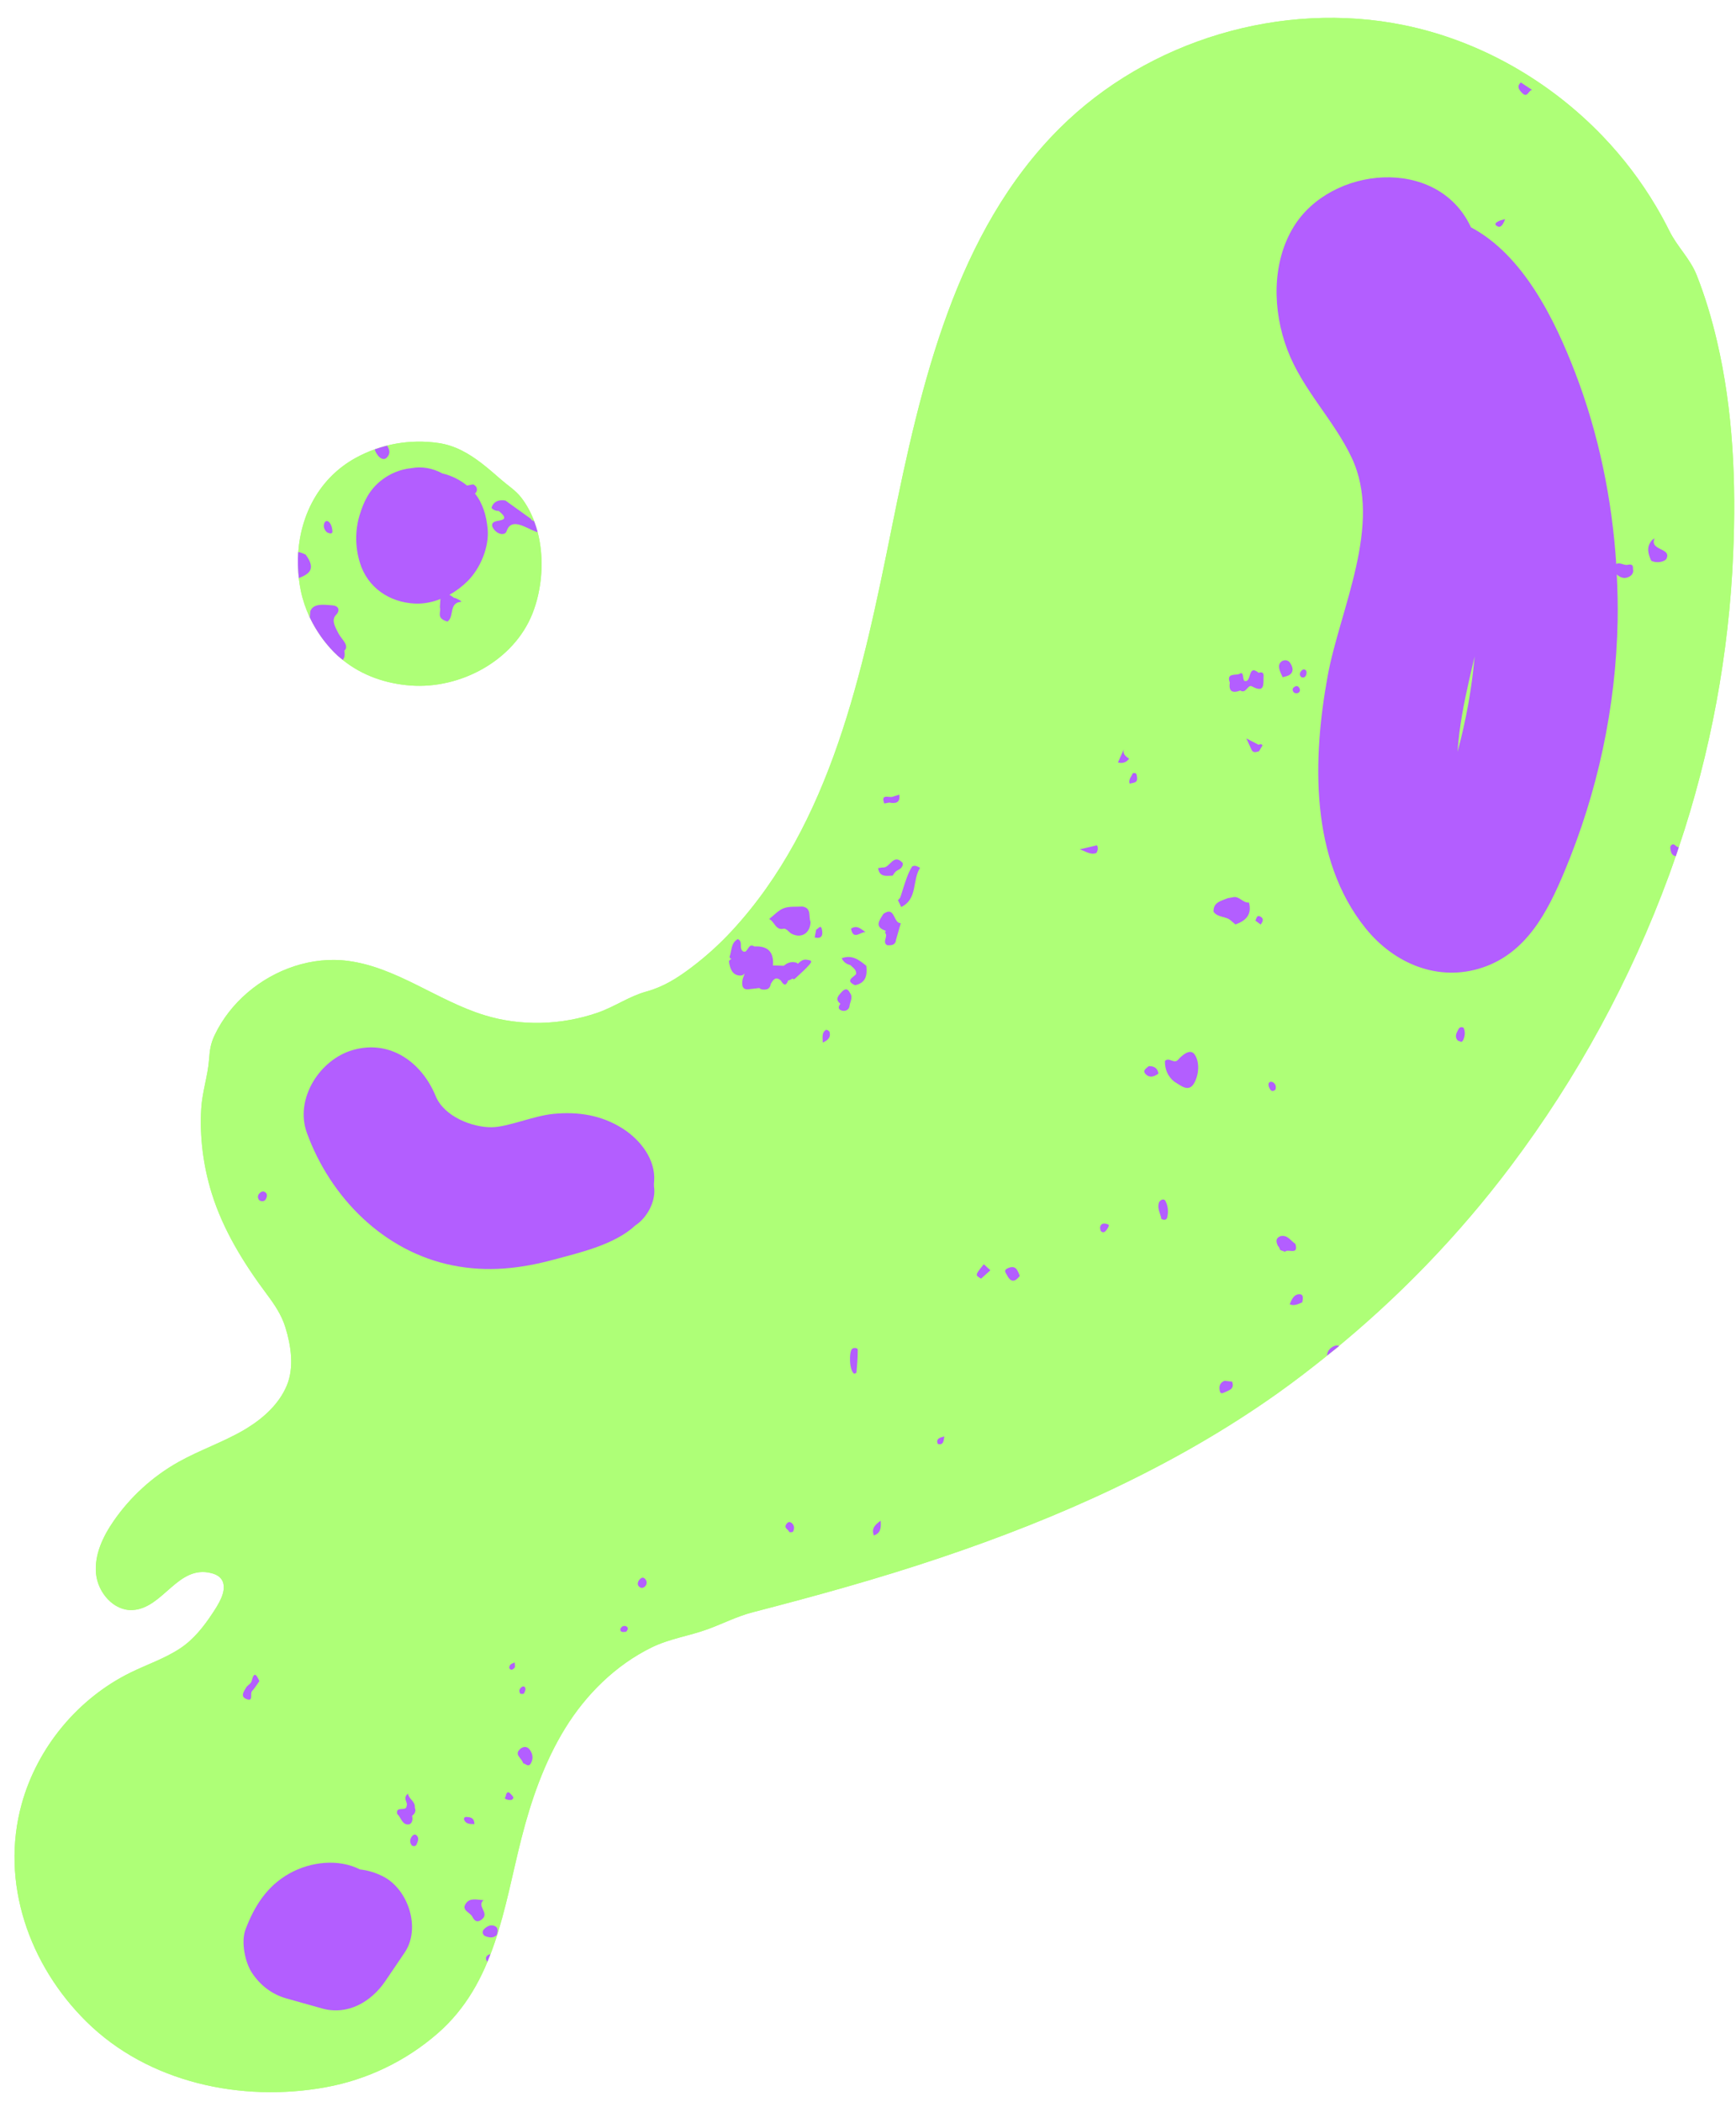
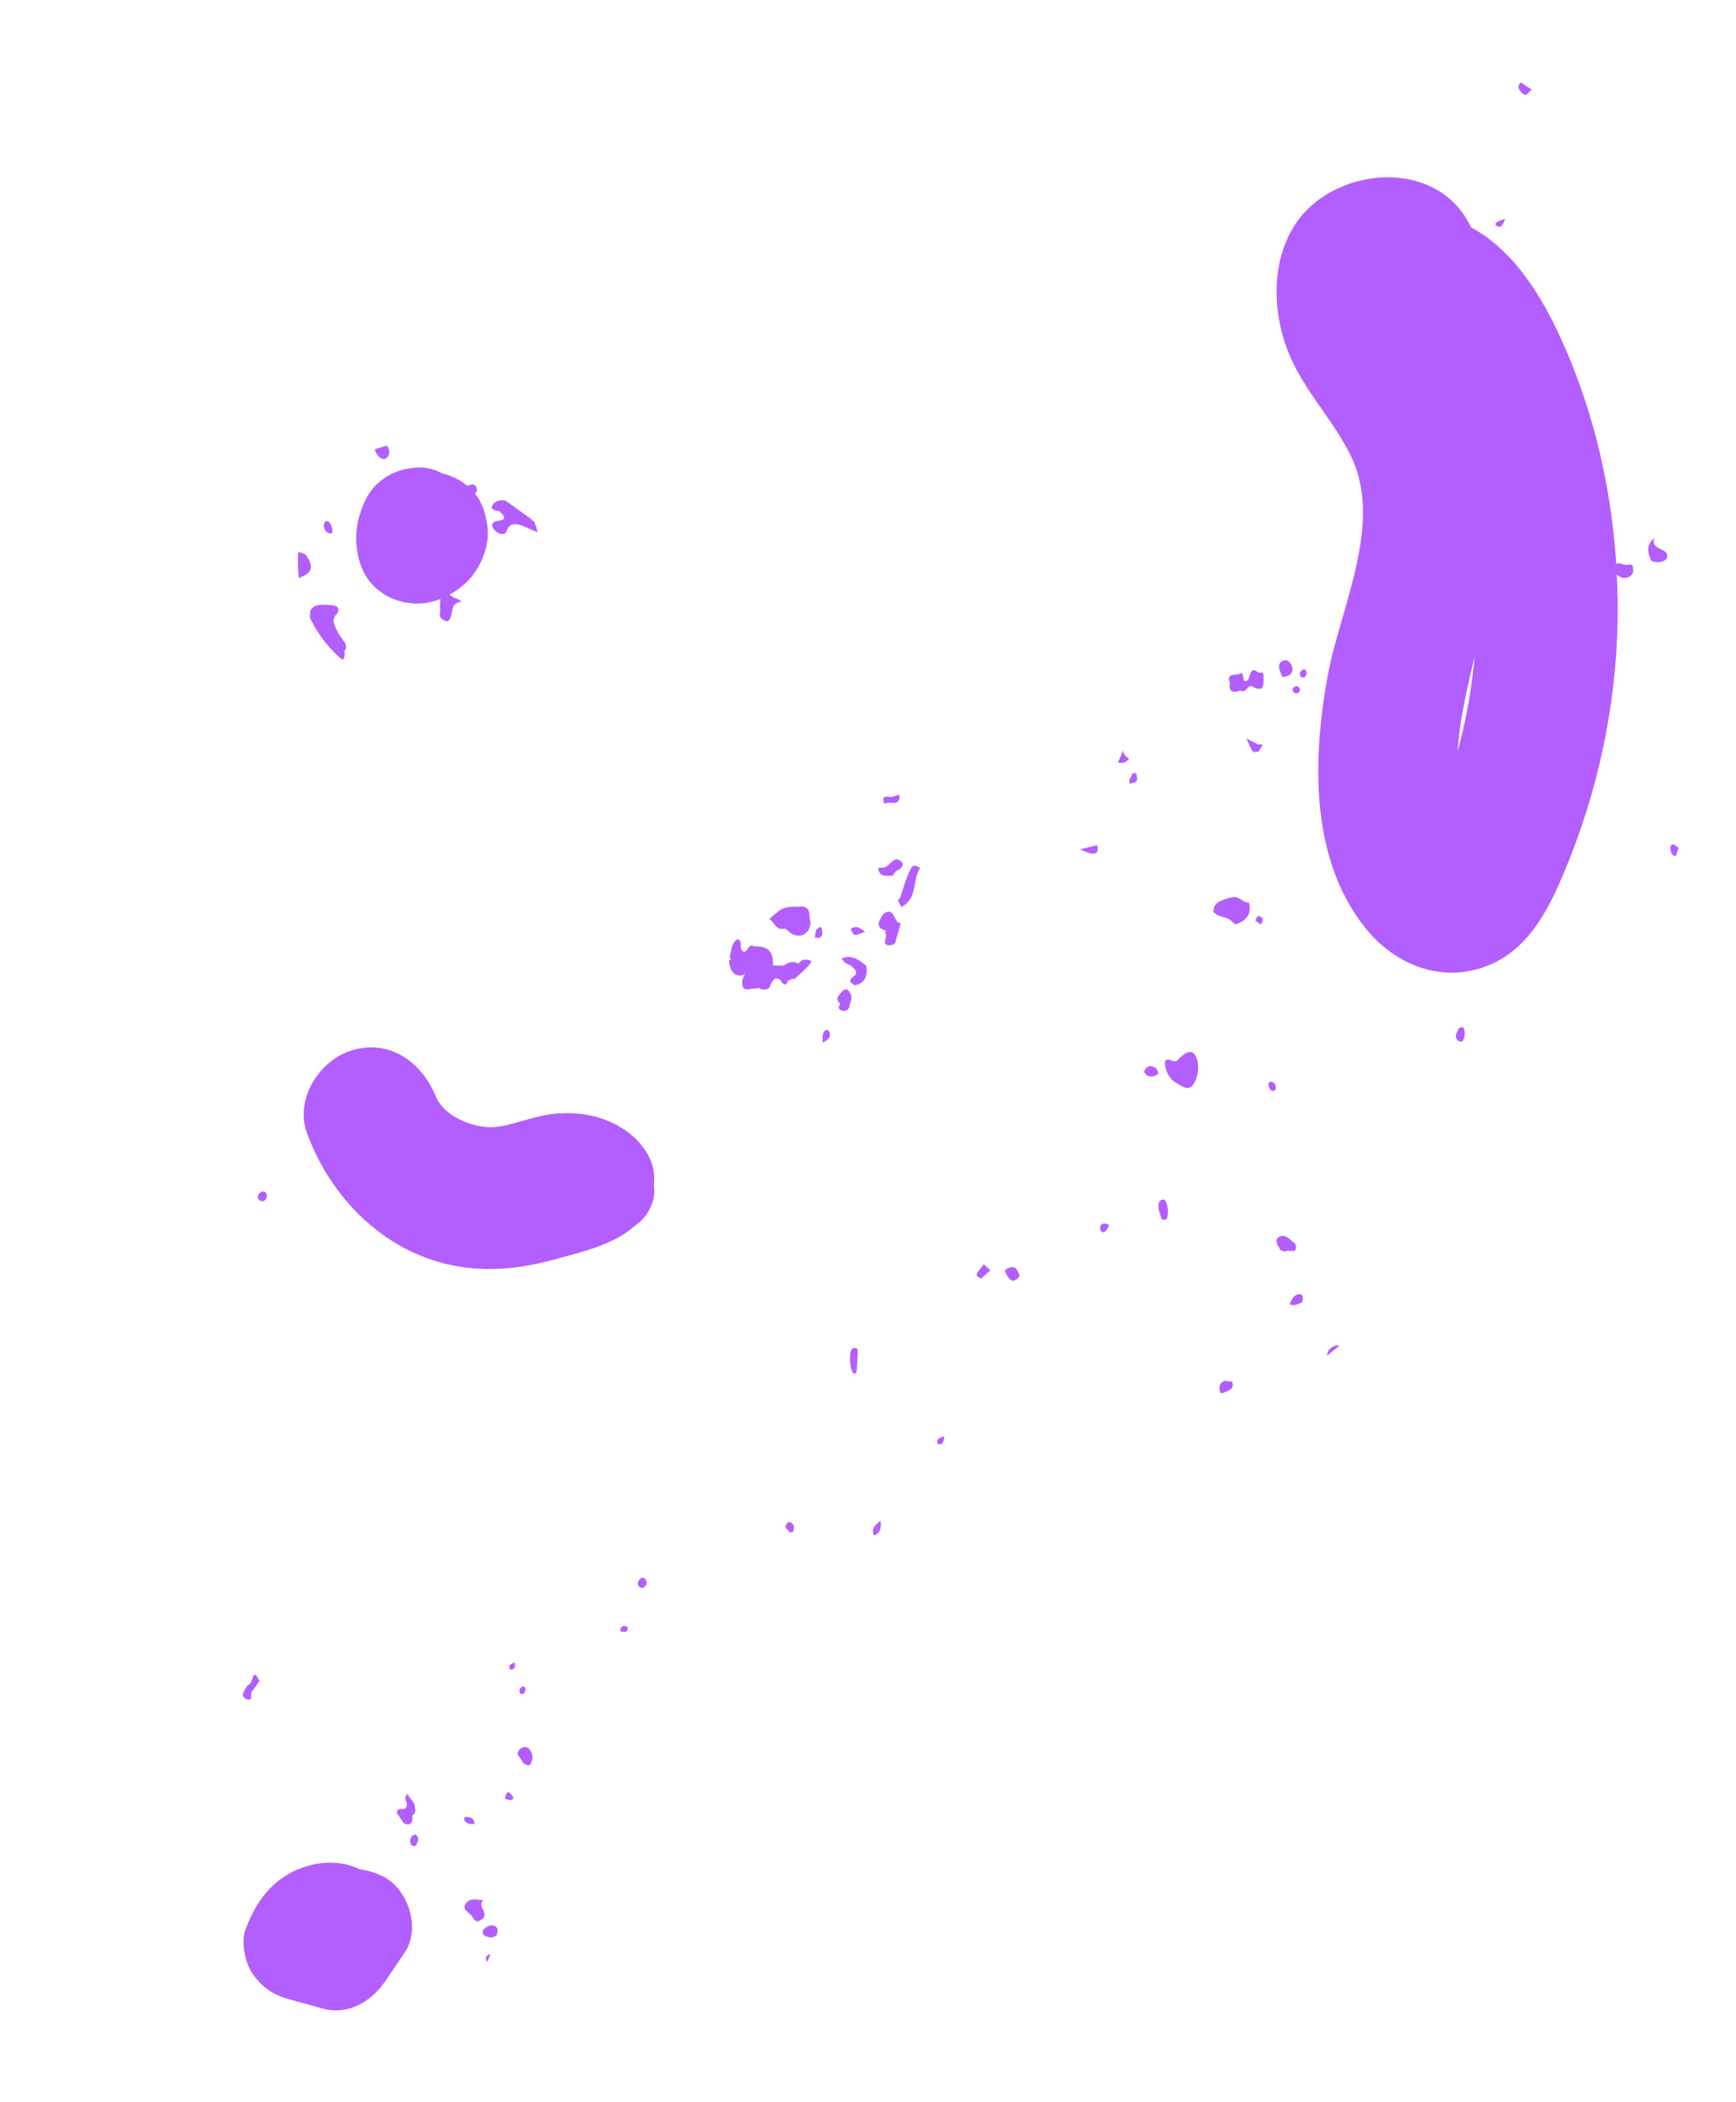
<svg xmlns="http://www.w3.org/2000/svg" fill="#000000" height="318.6" preserveAspectRatio="xMidYMid meet" version="1" viewBox="-2.2 -2.7 263.2 318.6" width="263.2" zoomAndPan="magnify">
  <g id="change1_1">
-     <path d="M260.572,81.229c-0.628,15.129-3.421,30.131-8.242,44.474c-0.003,0.01-0.007,0.021-0.01,0.031 c-0.15,0.447-0.296,0.895-0.451,1.34c-0.006-0.001-0.011-0.004-0.016-0.005c-0.325,0.945-0.646,1.892-0.99,2.83 c-5.83,15.85-13.87,30.67-24.03,44.16c-7.566,10.055-16.348,19.202-26.049,27.228c0.014,0.006,0.031,0.002,0.045,0.01 c-0.469,0.388-0.948,0.763-1.425,1.141c-0.134,0.106-0.267,0.214-0.4,0.321c-2.479,1.992-4.998,3.932-7.592,5.771 c-15.49,10.98-33.06,18.82-51,24.85c-9.365,3.159-18.885,5.791-28.451,8.262c-2.423,0.626-4.525,1.725-6.85,2.575 c-2.841,1.039-5.777,1.423-8.527,2.772c-5.441,2.668-9.956,7.135-13.113,12.27c-3.163,5.145-5.153,10.904-6.634,16.731 c-2.665,10.487-3.961,21.883-12.675,29.479c-4.83,4.21-10.71,7.04-17.03,8.18c-12.69,2.3-26.85-0.68-36.24-9.96 c-8.647-8.545-13.111-21.058-9.794-33.015c2.373-8.557,8.541-15.986,16.515-19.892c2.49-1.22,5.159-2.11,7.486-3.644 c2.053-1.353,3.613-3.334,4.95-5.373c0.795-1.212,2.147-3.226,1.52-4.764c-0.297-0.73-0.978-1.082-1.708-1.272 c-5.128-1.331-7.3,5.343-11.96,5.587c-2.868,0.15-5.258-2.636-5.54-5.494s1.038-5.639,2.671-8.002 c2.541-3.675,5.93-6.76,9.827-8.943c3.203-1.795,6.722-2.98,9.895-4.828c0.156-0.091,0.312-0.184,0.466-0.279 c2.533-1.559,4.907-3.696,6.069-6.493c1.136-2.736,0.637-6.033-0.218-8.801c-0.579-1.875-1.629-3.431-2.792-4.987 c-3.496-4.676-6.654-9.76-8.388-15.369c-1.277-4.13-1.834-8.493-1.58-12.81c0.149-2.537,1-4.95,1.186-7.45 c0.102-1.359,0.226-2.362,0.828-3.636c1.173-2.484,2.909-4.687,4.991-6.474c4.162-3.572,9.795-5.544,15.282-4.813 c7.36,0.981,13.52,6.022,20.615,8.214c5.583,1.725,11.703,1.531,17.213-0.374c2.536-0.877,4.771-2.483,7.35-3.192 c2.618-0.72,4.684-2.024,6.855-3.663c2.181-1.646,4.219-3.483,6.077-5.487c15.12-16.3,19.901-39.362,24.298-61.156 c4.396-21.794,9.701-44.862,25.458-60.547c13.413-13.351,33.682-19.411,52.222-15.614c11.466,2.349,22.057,8.428,30.136,16.86 c3.074,3.208,5.772,6.756,8.036,10.57c0.731,1.232,1.417,2.491,2.056,3.776c1.191,2.396,3.131,4.172,4.122,6.667 c1.289,3.249,2.287,6.62,3.083,10.021C260.584,59.538,261.029,70.46,260.572,81.229z M43.406,86.826 c0.289,1.386,0.752,2.755,1.364,4.061l0,0c0.239,0.509,0.505,1.005,0.788,1.491c0.078,0.134,0.163,0.263,0.245,0.396 c0.212,0.345,0.434,0.685,0.667,1.015c0.107,0.151,0.216,0.3,0.327,0.448c0.237,0.315,0.485,0.619,0.74,0.917 c0.109,0.128,0.215,0.258,0.328,0.382c0.371,0.408,0.754,0.802,1.158,1.169c0.093,0.085,0.192,0.159,0.289,0.239 c0.15,0.124,0.299,0.25,0.45,0.371c2.941,2.37,6.527,3.604,10.294,3.882c7.52,0.556,15.623-3.741,18.465-10.894 c1.457-3.666,1.85-8.296,0.783-12.383c0,0,0,0,0,0l0-0.001c-0.143-0.547-0.318-1.082-0.515-1.606l0-0.002 c-0.489-1.304-1.137-2.529-1.978-3.612c-0.846-1.09-2.027-1.822-3.055-2.721c-0.952-0.832-1.915-1.677-2.922-2.451 c-1.938-1.49-4.039-2.717-6.536-3.08c-4.335-0.631-8.73,0.139-12.576,2.254c-5.417,2.978-8.278,8.45-8.694,14.274 c-0.005-0.001-0.013-0.004-0.018-0.004c-0.009,0.127-0.002,0.255-0.008,0.383c-0.026,0.488-0.041,0.977-0.032,1.468 c0.002,0.086,0.006,0.172,0.008,0.258C43.013,84.332,43.148,85.587,43.406,86.826z" fill="#aeff77" />
-   </g>
+     </g>
  <g id="change1_2">
-     <path d="M45.558,92.379c-0.283-0.486-0.549-0.983-0.788-1.491C45.009,91.397,45.275,91.893,45.558,92.379z M260.572,81.229c-0.628,15.129-3.421,30.131-8.242,44.474c-0.006,0-0.011,0.004-0.017,0.004c-0.415,0.034-0.723-0.843-1.2-0.212 c-0.142,0.188-0.044,0.612,0.035,0.903c0.117,0.431,0.394,0.605,0.721,0.676c0.154-0.445,0.301-0.893,0.451-1.34 c-0.469,1.394-0.95,2.784-1.457,4.165c-5.83,15.85-13.87,30.67-24.03,44.16c-7.926,10.534-17.174,20.085-27.428,28.379 c0.477-0.378,0.956-0.753,1.425-1.141c-0.461-0.232-1.066,0.105-1.434,0.479c-0.273,0.278-0.39,0.624-0.391,0.983 c-2.479,1.992-4.998,3.932-7.592,5.771c-15.49,10.98-33.06,18.82-51,24.85c-9.365,3.159-18.885,5.791-28.451,8.262 c-2.423,0.626-4.525,1.725-6.85,2.575c-2.841,1.039-5.777,1.423-8.527,2.772c-5.441,2.668-9.956,7.135-13.113,12.27 c-3.163,5.145-5.153,10.904-6.634,16.731c-2.665,10.487-3.961,21.883-12.675,29.479c-4.83,4.21-10.71,7.04-17.03,8.18 c-12.69,2.3-26.85-0.68-36.24-9.96c-8.647-8.545-13.111-21.058-9.794-33.015c2.373-8.557,8.541-15.986,16.515-19.892 c2.49-1.22,5.159-2.11,7.486-3.644c2.053-1.353,3.613-3.334,4.95-5.373c0.795-1.212,2.147-3.226,1.52-4.764 c-0.297-0.73-0.978-1.082-1.708-1.272c-5.128-1.331-7.3,5.343-11.96,5.587c-2.868,0.15-5.258-2.636-5.54-5.494 s1.038-5.639,2.671-8.002c2.541-3.675,5.93-6.76,9.827-8.943c3.203-1.795,6.722-2.98,9.895-4.828 c0.156-0.091,0.312-0.184,0.466-0.279c2.533-1.559,4.907-3.696,6.069-6.493c1.136-2.736,0.637-6.033-0.218-8.801 c-0.579-1.875-1.629-3.431-2.792-4.987c-3.496-4.676-6.654-9.76-8.388-15.369c-1.277-4.13-1.834-8.493-1.58-12.81 c0.149-2.537,1-4.95,1.186-7.45c0.102-1.359,0.226-2.362,0.828-3.636c1.173-2.484,2.909-4.687,4.991-6.474 c4.162-3.572,9.795-5.544,15.282-4.813c7.36,0.981,13.52,6.022,20.615,8.214c5.583,1.725,11.703,1.531,17.213-0.374 c2.536-0.877,4.771-2.483,7.35-3.192c2.618-0.72,4.684-2.024,6.855-3.663c2.181-1.646,4.219-3.483,6.077-5.487 c15.12-16.3,19.901-39.362,24.298-61.156c4.396-21.794,9.701-44.862,25.458-60.547c13.413-13.351,33.682-19.411,52.222-15.614 c11.466,2.349,22.057,8.428,30.136,16.86c3.074,3.208,5.772,6.756,8.036,10.57c0.731,1.232,1.417,2.491,2.056,3.776 c1.191,2.396,3.131,4.172,4.122,6.667c1.289,3.249,2.287,6.62,3.083,10.021C260.584,59.538,261.029,70.46,260.572,81.229z M37.979,177.97c-0.31-0.201-0.612-0.052-0.837,0.188c-0.309,0.329-0.312,0.693-0.034,1.052c0.396,0.242,0.807,0.188,1.009-0.19 C38.285,178.706,38.406,178.246,37.979,177.97z M35.266,254.846c0.992,0.329,0.389-0.858,0.749-1.249 c0.422-0.458,0.745-1.006,1.111-1.515c-0.407-0.849-0.782-1.628-1.185,0.021c-0.079,0.323-0.493,0.564-0.753,0.844 C34.799,253.61,34.104,254.46,35.266,254.846z M55.83,281.664c-1.067-0.533-2.248-0.908-3.447-1.033 c-3.231-1.645-7.454-1.201-10.674,0.594c-3.426,1.909-5.324,4.926-6.683,8.488c-0.714,1.872-0.087,5.011,0.995,6.618 c1.271,1.889,3.002,3.232,5.223,3.856c1.792,0.503,3.583,1.007,5.374,1.51c3.916,1.1,7.482-1.019,9.603-4.146 c0.976-1.439,1.952-2.878,2.927-4.317C61.657,289.535,59.692,283.593,55.83,281.664z M59.448,271.009L59.448,271.009 c-0.03,0.933-1.708-0.083-1.431,1.212c0.583,0.503,0.726,1.586,1.612,1.594c0.638,0.006,0.806-0.679,0.647-1.311l0,0 c0.42-0.314,0.634-0.699,0.418-1.229c0.097-0.979-0.901-1.27-1.046-2.134C58.775,269.866,59.703,270.44,59.448,271.009z M60.992,275.499c-0.297-0.311-0.607-0.081-0.775,0.167c-0.273,0.405-0.335,0.861,0.014,1.314c0.302,0.222,0.627,0.122,0.745-0.18 C61.135,276.394,61.384,275.911,60.992,275.499z M68.179,273.138c0.278,0.605,0.856,0.619,1.546,0.617 c-0.032-1.03-0.652-1.024-1.196-1.081C68.214,272.641,68.074,272.909,68.179,273.138z M70.894,288.169 c1.151-0.949-0.865-1.971,0.218-2.879c-1-0.065-1.991-0.376-2.607,0.402c-0.89,1.124,0.551,1.405,0.899,2.094 C69.781,288.53,70.212,288.731,70.894,288.169z M72.162,293.475c-0.183,0.031-0.366,0.101-0.481,0.204 c-0.316,0.286-0.235,0.676,0.015,0.941C71.854,294.24,72.014,293.86,72.162,293.475z M72.871,289.234 c-0.656-0.339-1.29,0.033-1.73,0.497c-0.261,0.276-0.214,0.826,0.234,1.008c0.587,0.239,1.225,0.348,1.749-0.186 C73.275,290.043,73.367,289.491,72.871,289.234z M75.632,269.796c0.058-0.145-0.284-0.483-0.488-0.69 c-0.307-0.312-0.52-0.178-0.653,0.297c0.104,0.139-0.446,0.48,0.145,0.625C75.016,270.122,75.458,270.235,75.632,269.796z M75.831,249.257c-0.299,0.153-0.546,0.203-0.659,0.353c-0.195,0.26-0.285,0.622,0.131,0.754c0.138,0.044,0.444-0.173,0.539-0.344 C75.932,249.857,75.845,249.597,75.831,249.257z M78.111,262.473c-0.456-0.616-1.098-0.43-1.479-0.07 c-0.917,0.869,0.293,1.345,0.479,2.129c0.403,0.08,0.811,0.682,1.191-0.01C78.674,263.844,78.584,263.113,78.111,262.473z M76.705,254.016c0.143-0.007,0.458,0.055,0.518-0.041c0.147-0.237,0.301-0.587,0.227-0.819c-0.122-0.378-0.456-0.311-0.702-0.048 C76.524,253.348,76.437,253.625,76.705,254.016z M92.709,243.767c-0.155-0.075-0.45-0.043-0.585,0.063 c-0.233,0.185-0.427,0.535-0.12,0.751c0.188,0.133,0.548,0.023,0.73,0.022C93.103,244.197,93.022,243.919,92.709,243.767z M95.549,236.547c-0.312-0.279-0.562-0.081-0.791,0.148c-0.267,0.342-0.389,0.739-0.07,1.065c0.343,0.351,0.777,0.181,1.007-0.147 C95.925,237.283,95.891,236.853,95.549,236.547z M96.995,177.469c-0.062-0.373-0.069-0.745-0.021-1.118 c0.254-3.365-2.131-6.335-4.78-8.016c-3.202-2.032-6.719-2.573-10.442-2.223c-3.064,0.288-6.894,2-9.407,2.029 c-2.929,0.033-7.211-1.597-8.5-4.737c-2.083-5.071-6.868-8.592-12.557-6.961c-4.998,1.433-8.845,7.377-6.961,12.557 c3.554,9.768,11.63,17.984,22.096,20.081c5.248,1.052,10.263,0.505,15.385-0.885c3.92-1.063,9.159-2.237,12.323-5.178 C95.877,181.874,97.145,179.533,96.995,177.469z M131.868,119.078c0.25-0.047,0.501-0.094,0.751-0.14 c0.969,0.182,1.692,0.051,1.53-1.204c-0.349,0.11-0.698,0.22-1.047,0.33C132.558,118.24,131.29,117.536,131.868,119.078z M130.933,128.87c0.201,1.416,1.263,1.164,2.208,1.139c0.212-0.308,0.387-0.65,0.756-0.81c0.17-0.089,0.334-0.191,0.485-0.312 c0.217-0.22,0.344-0.471,0.281-0.791c-1.424-1.601-1.951,0.874-3.067,0.675C131.375,128.804,131.154,128.836,130.933,128.87z M126.825,138.049c0.341,1.812,1.429,0.471,2.187,0.518C128.352,138.1,127.737,137.449,126.825,138.049z M114.409,136.588 c0.838,0.358,0.971,1.826,2.278,1.446c0.498,0.102,0.741,0.589,1.145,0.792c1.49,0.751,2.806-0.099,2.859-1.8l0.004,0.011 c-0.357-0.811,0.215-2.112-1.24-2.342c-0.948,0.066-1.969-0.062-2.823,0.255C115.803,135.258,115.144,136.024,114.409,136.588z M117.834,228.132c-0.297-0.248-0.598-0.164-0.792,0.138c-0.474,0.646,0.315,0.823,0.438,1.24c0.01,0.032,0.503,0.025,0.552-0.073 C118.26,228.98,118.263,228.49,117.834,228.132z M119.995,142.74c-0.544-0.03-0.882,0.314-1.234,0.633 c-0.099-0.12-0.223-0.206-0.401-0.214c-0.663-0.135-1.223,0.077-1.716,0.511c-0.551-0.016-1.102-0.032-1.652-0.047 c0.158-2.037-0.782-2.997-2.823-2.877c-0.97-0.626-0.943,1.023-1.649,0.777c-0.806-0.453,0.028-1.498-0.86-1.895 c-1.062,0.583-0.903,1.748-1.244,2.674c-0.006,0.113,0.038,0.2,0.142,0.262c0.153-0.014,0.151,0.047-0.013,0.163 c-0.104,0.073-0.19,0.158-0.229,0.271c0.144,1.043,0.488,2.118,1.681,2.158c0.357,0.012,0.582-0.13,0.72-0.351 c-0.1,0.365-0.299,0.707-0.357,1.081c-0.124,0.907,0.051,1.542,1.187,1.316c0.213-0.023,0.427-0.045,0.64-0.068 c0.239-0.03,0.478-0.061,0.716-0.091c0.114,0.083,0.235,0.152,0.363,0.21c0.68,0.088,1.27,0.025,1.393-0.826 c0.36-0.63,0.734-1.216,1.536-0.508c0.382,0.655,0.755,0.941,1.099-0.025c0.249-0.043,0.473-0.141,0.667-0.302 c0.005,0.012,0.005,0.02,0.011,0.033c0.047,0.094,0.152,0.106,0.313,0.037c0.76-0.725,1.585-1.396,2.263-2.192 C121.161,142.748,120.388,142.832,119.995,142.74z M122.382,138.041c-0.158-0.601-0.552,0.038-0.837,0.158 c-0.078,0.392-0.155,0.784-0.233,1.177C122.639,139.72,122.548,138.676,122.382,138.041z M123.571,153.697 c-0.043-0.153-0.448-0.37-0.538-0.315c-0.649,0.396-0.513,1.053-0.491,1.931C123.449,154.918,123.776,154.423,123.571,153.697z M126.59,149.809c0.063-0.659,0.607-1.355,0.064-2.038c-0.357-0.771-0.845-0.585-1.265-0.111c-0.461,0.521-1.058,1.095-0.169,1.773 c-0.279,0.35-0.431,0.745,0.071,0.979C125.914,150.704,126.542,150.312,126.59,149.809z M127.843,201.832 c-0.001-0.193-0.498-0.351-0.821-0.125c-0.514,0.359-0.505,3.242,0.27,3.796c-0.024,0.012,0.342-0.072,0.354-0.19 C127.757,204.155,127.847,202.992,127.843,201.832z M129.148,143.685c-1.072-0.883-2.152-1.738-3.731-1.153 c0.303,0.663,0.789,0.894,1.326,1.055c0.378,0.39,0.931,0.67,0.849,1.35c-0.431,0.527-1.709,0.976-0.153,1.683 C129.104,146.28,129.297,145.082,129.148,143.685z M131.317,227.776c-0.894,0.642-1.423,1.196-1.027,2.243 C131.248,229.674,131.422,229,131.317,227.776z M134.373,137.211c-1.163,0.068-0.83-2.688-2.64-1.399 c-0.59,0.96-1.452,1.961,0.378,2.565c-0.055,0.085-0.102,0.174-0.14,0.268c0.571,0.558-0.484,1.388,0.32,1.907 c0.67,0.05,1.282,0.008,1.37-0.865C133.897,138.861,134.135,138.037,134.373,137.211z M137.296,128.83 c-0.381-0.201-0.752-0.466-1.21-0.199c-0.625,1.003-0.961,2.124-1.327,3.233c-0.116,0.373-0.233,0.746-0.35,1.119 c-0.052,0.123-0.095,0.248-0.131,0.376c-0.112,0.128-0.224,0.256-0.335,0.384l0,0l0,0l0,0c0.165,0.341,0.33,0.682,0.495,1.023 C136.973,133.55,136.081,130.683,137.296,128.83z M140.967,215.001c-0.274,0.096-0.58,0.144-0.815,0.299 c-0.293,0.192-0.33,0.509-0.166,0.832c0.331,0.14,0.641,0.056,0.789-0.241C140.906,215.627,140.908,215.3,140.967,215.001z M147.956,189.824c-0.333-0.304-0.666-0.608-1-0.913c-1.339,1.644-1.339,1.644-0.41,2.181L147.956,189.824z M152.408,190.68 c-0.319-0.825-0.575-1.72-1.806-1.169c-0.707,0.316-0.343,0.633-0.119,1.065c0.604,1.171,1.228,0.993,1.923,0.116L152.408,190.68z M228.567,11.388c0.826,0.844,0.961-0.405,1.513-0.463l-1.698-1.127C227.717,10.399,228.089,10.9,228.567,11.388z M224.924,31.646 c0.413,0.189,0.809-0.377,1.07-1.138c-0.396,0.114-0.629,0.154-0.84,0.246C224.695,30.955,224.134,31.284,224.924,31.646z M164.074,125.422l-2.573,0.606c0.836,0.256,1.624,0.896,2.509,0.557C164.375,126.119,164.225,125.434,164.074,125.422z M165.832,182.889c-0.677-0.296-1.051-0.135-1.204,0.251c-0.09,0.228-0.018,0.697,0.152,0.817c0.418,0.296,0.7-0.111,0.899-0.415 C165.83,183.314,166.027,182.985,165.832,182.889z M168.986,112.293c-0.484-0.36-1.032-0.685-0.788-1.443l-0.905,2.006 C167.983,113.047,168.548,112.86,168.986,112.293z M170.193,115.146c-0.048-0.379-0.035-0.854-0.666-0.636 c-0.189,0.512-0.687,0.935-0.453,1.569C169.558,115.899,170.304,116.027,170.193,115.146z M173.43,160.015 c-0.12-0.852-0.673-1.145-1.462-1.134c-0.37,0.346-1.044,0.661-0.427,1.255C172.146,160.718,172.824,160.455,173.43,160.015z M174.474,179.289c-0.222-0.399-0.821-0.121-0.959,0.274c-0.311,0.888,0.235,1.683,0.366,2.476c0.414,0.227,0.793,0.135,0.873-0.185 C174.971,180.982,174.901,180.058,174.474,179.289z M178.937,157.136c-0.661-0.983-1.848,0.022-2.574,0.826 c-0.59,0.615-1.366-0.524-1.943,0.155c-0.012,1.277,0.43,2.295,1.375,3.085c1,0.595,2.22,1.749,3.061,0.254 C179.561,160.203,179.724,158.307,178.937,157.136z M184.601,206.7c-0.391-0.042-0.782-0.083-1.174-0.125 c-0.709,0.309-0.839,0.876-0.684,1.559c0.106,0.469,0.412,0.325,0.692,0.199C184.14,208.015,185.017,207.817,184.601,206.7z M187.157,134.089c-0.937,0.098-1.464-1.059-2.454-0.799c0,0,0,0,0,0c-0.256,0.047-0.511,0.094-0.766,0.141 c-0.973,0.413-2.188,0.571-2.155,2.044l0.001-0.003c0.64,0.934,1.906,0.652,2.657,1.37c0.222,0.189,0.444,0.378,0.666,0.567l0,0 C186.685,136.856,187.639,135.916,187.157,134.089z M188.682,111.166c0.175-0.295,0.35-0.591,0.526-0.886 c-0.152-0.277-0.364-0.211-0.584-0.101c0,0,0,0,0,0c-0.514-0.266-1.029-0.533-1.859-0.964c0.33,0.723,0.538,1.178,0.745,1.632 C187.754,111.489,188.232,111.275,188.682,111.166z M188.889,136.215c-0.572-0.304-0.567,0.323-0.76,0.609 c0.269,0.199,0.537,0.399,0.806,0.599C189.244,137.005,189.49,136.533,188.889,136.215z M189.371,99.855 c0.056-0.572-0.188-0.766-0.732-0.58c-1.75-1.439-0.998,1.64-2.188,1.212c-0.289-0.367-0.055-1.49-0.704-1.071 c-0.471,0.305-2.094-0.215-1.488,1.338c-0.214,1.381,0.427,1.633,1.585,1.2l0.009,0.001c0.882,0.564,1.111-0.986,1.762-0.63 C189.591,102.406,189.329,100.986,189.371,99.855z M190.871,161.377c-0.269-0.2-0.666-0.183-0.743,0.194 c-0.053,0.262,0.095,0.619,0.261,0.859c0.208,0.301,0.523,0.278,0.786,0C191.317,162.008,191.206,161.626,190.871,161.377z M194.192,185.816c-0.709-0.456-1.167-1.386-2.228-1.178c-0.82,0.323-0.713,0.891-0.399,1.513c0.11,0.088,0.182,0.201,0.216,0.338 c0.054,0.221,0.189,0.349,0.42,0.37c0.139,0.054,0.278,0.108,0.417,0.163C193.037,186.481,194.753,187.635,194.192,185.816z M192.262,99.943c0.293-0.103,0.816-0.152,1.146-0.43c0.627-0.528,0.317-1.256-0.02-1.762c-0.366-0.548-1.121-0.469-1.47-0.037 C191.497,98.234,191.782,98.919,192.262,99.943z M194.002,102.275c0.133,0.117,0.496,0.129,0.653,0.029 c0.29-0.187,0.296-0.526,0.087-0.805c-0.228-0.304-0.505-0.277-0.848,0.035C193.7,101.746,193.771,102.071,194.002,102.275z M194.917,193.461c-0.931-0.082-1.268,0.782-1.589,1.517c0.697,0.297,1.295-0.039,1.906-0.294 C195.337,194.209,195.472,193.51,194.917,193.461z M195.815,98.934c-0.281-0.361-0.615-0.109-0.79,0.129 c-0.184,0.25-0.236,0.599,0.074,0.859c0.384,0.178,0.618-0.044,0.736-0.346C195.909,99.387,195.924,99.074,195.815,98.934z M219.733,153.137c-0.09-0.217-0.623-0.241-0.795,0.118c-0.26,0.544-0.713,1.109-0.087,1.786c0.228-0.02,0.527,0.396,0.761-0.065 C219.91,154.389,219.978,153.73,219.733,153.137z M245.378,83.525c0.072-0.749-0.381-0.719-0.892-0.602 c-0.541,0.041-1.126-0.441-1.641-0.143c-0.634-9.858-2.674-19.731-6.178-28.879c-3.191-8.332-7.972-17.968-15.86-22.156 c-0.031-0.068-0.054-0.135-0.086-0.203c-5.135-10.606-21.155-9.052-26.783,0.126c-3.374,5.504-3.187,12.759-0.963,18.623 c2.316,6.107,7,10.555,9.745,16.344c4.807,10.139-1.782,22.984-3.635,33.153c-2.285,12.541-2.714,27.686,5.76,38.201 c4.305,5.342,11.023,8.21,17.753,5.944c6.654-2.24,9.826-8.418,12.362-14.465c5.081-12.115,7.836-24.94,8.096-38.093 c0.046-2.328-0.016-4.67-0.131-7.014c0.461,0.415,1.01,0.684,1.663,0.44C245.115,84.605,245.542,84.215,245.378,83.525z M248.658,78.874c-0.144,0.11-0.313,0.198-0.427,0.334c-0.871,1.029-0.54,2.055-0.085,3.074c0.939,0.487,2.135,0.076,2.313-0.302 C251.258,80.286,247.828,80.798,248.658,78.874z M47.536,95.155c-0.255-0.297-0.503-0.602-0.74-0.917 C47.033,94.553,47.281,94.857,47.536,95.155z M45.802,92.775c0.212,0.345,0.434,0.685,0.667,1.015 C46.236,93.459,46.015,93.121,45.802,92.775z M42.968,82.822c-0.11-6.494,2.766-12.83,8.753-16.121 c3.846-2.115,8.241-2.885,12.576-2.254c2.498,0.363,4.598,1.59,6.536,3.08c1.007,0.774,1.97,1.62,2.922,2.451 c1.029,0.899,2.209,1.631,3.055,2.721c3.703,4.767,3.848,12.224,1.71,17.604c-2.843,7.153-10.946,11.45-18.465,10.894 c-3.767-0.279-7.353-1.513-10.294-3.882c0.317-0.346,0.35-0.83,0.239-1.384c0.849-0.768-0.446-1.787-0.863-2.587 c-0.581-1.114-1.113-2.056-0.418-2.821c0.556-0.521,0.655-1.397-0.584-1.484c-1.207-0.084-2.831-0.35-3.293,0.903 c-0.025,0.315-0.049,0.63-0.074,0.945c-0.612-1.306-1.075-2.675-1.364-4.061c-0.258-1.24-0.393-2.495-0.429-3.746 c0.02,0.604,0.06,1.209,0.129,1.813c0.004,0.005,0.009,0.01,0.012,0.015c1.476-0.584,2.693-1.305,1.027-3.547 c-0.509-0.25-0.868-0.363-1.135-0.391C42.964,81.585,42.955,82.203,42.968,82.822z M72.336,74.199 c-0.067,0.204,0.622,0.601,1.058,0.53c1.625,1.293,0.583,1.381-0.269,1.541c-0.767,0.144-0.971,0.671-0.335,1.382 c0.688,0.769,1.612,0.735,1.801,0.183c0.747-2.189,2.819-0.558,4.564,0.088c0.05,0,0.099-0.002,0.149-0.003 c-0.143-0.549-0.319-1.084-0.515-1.609l-0.352-0.161c-0.054-0.077-0.104-0.154-0.164-0.23l-3.853-2.766 C73.293,72.98,72.599,73.399,72.336,74.199z M54.618,65.401c0.055,0.265,0.198,0.569,0.479,0.934 c0.384,0.499,0.939,0.725,1.329,0.339c0.562-0.556,0.509-1.172,0.053-1.833C55.851,64.999,55.23,65.182,54.618,65.401z M52.36,82.571c1.16,3.79,4.473,6.013,8.317,6.203c1.361,0.067,2.699-0.21,3.954-0.712c-0.021,0.026-0.042,0.054-0.064,0.079 c-0.026,0.401-0.052,0.802-0.079,1.203c0.246,0.737-0.655,1.629,1.143,2.156c1.087-0.674,0.153-2.846,2.078-2.994 c0.227-0.017-0.645-0.541-1.105-0.615c-0.271-0.226-0.49-0.354-0.684-0.433c1.02-0.565,1.959-1.277,2.771-2.086 c1.944-1.938,3.311-5.193,3.036-7.966c-0.197-1.985-0.716-3.8-1.931-5.33c0.07-0.03,0.132-0.074,0.177-0.148 c0.22-0.361,0.228-0.89-0.43-1.221l-0.938,0.18c-1.036-0.845-2.374-1.528-3.742-1.836c-1.409-0.78-3.104-1.107-4.694-0.797 c-1.688,0.154-3.326,0.851-4.636,1.908c-1.737,1.4-2.582,3.121-3.216,5.219C51.609,77.72,51.644,80.231,52.36,82.571z M47.348,77.962c0.465,0.248,0.883,0.291,0.851-0.161c-0.029-0.415-0.143-0.977-0.459-1.32c-0.407-0.441-0.71-0.117-0.798,0.187 C46.829,77.058,46.89,77.506,47.348,77.962z M49.023,96.706c0.093,0.085,0.192,0.159,0.289,0.239 C49.217,96.862,49.116,96.79,49.023,96.706c-0.405-0.367-0.788-0.761-1.158-1.169C48.235,95.945,48.618,96.339,49.023,96.706z M218.785,111.246c1.288-4.775,2.156-9.585,2.588-14.457c-0.25,1.047-0.496,2.091-0.734,3.134 C219.817,103.54,219.024,107.398,218.785,111.246z" fill="#aeff77" />
-   </g>
+     </g>
  <g id="change2_1">
    <path d="M59.148,293.235c-0.976,1.439-1.951,2.878-2.927,4.317c-2.121,3.127-5.687,5.246-9.603,4.146 c-1.791-0.503-3.583-1.007-5.374-1.51c-2.221-0.624-3.952-1.967-5.223-3.856c-1.082-1.607-1.709-4.747-0.995-6.618 c1.359-3.562,3.257-6.579,6.683-8.488c3.22-1.795,7.444-2.239,10.674-0.594c1.199,0.125,2.379,0.5,3.447,1.033 C59.692,283.593,61.657,289.535,59.148,293.235z M60.678,88.775c1.361,0.067,2.699-0.21,3.954-0.712 c-0.021,0.026-0.042,0.054-0.064,0.079c-0.026,0.401-0.052,0.802-0.079,1.203c0.246,0.737-0.655,1.629,1.143,2.156 c1.087-0.674,0.153-2.846,2.078-2.994c0.227-0.017-0.645-0.541-1.105-0.615c-0.271-0.226-0.49-0.354-0.684-0.433 c1.02-0.565,1.959-1.277,2.771-2.086c1.944-1.938,3.311-5.193,3.036-7.966c-0.197-1.985-0.716-3.8-1.931-5.33 c0.07-0.03,0.132-0.074,0.177-0.148c0.22-0.361,0.228-0.89-0.43-1.221l-0.938,0.18c-1.036-0.845-2.374-1.528-3.742-1.836 c-1.409-0.78-3.104-1.107-4.694-0.797c-1.688,0.154-3.326,0.851-4.636,1.908c-1.737,1.4-2.582,3.121-3.216,5.219 c-0.708,2.34-0.673,4.85,0.044,7.191C53.521,86.362,56.833,88.585,60.678,88.775z M96.975,176.352 c0.254-3.365-2.131-6.335-4.78-8.016c-3.202-2.032-6.719-2.573-10.442-2.223c-3.064,0.288-6.894,2-9.407,2.029 c-2.929,0.033-7.211-1.597-8.5-4.737c-2.083-5.071-6.868-8.592-12.557-6.961c-4.998,1.433-8.845,7.377-6.961,12.557 c3.554,9.768,11.63,17.984,22.096,20.081c5.248,1.052,10.263,0.505,15.385-0.885c3.92-1.063,9.159-2.237,12.323-5.178 c1.746-1.146,3.015-3.486,2.865-5.55C96.933,177.097,96.926,176.724,96.975,176.352z M173.515,179.563 c-0.311,0.888,0.235,1.683,0.366,2.476c0.414,0.227,0.793,0.135,0.873-0.185c0.217-0.873,0.147-1.797-0.28-2.566 C174.253,178.889,173.654,179.168,173.515,179.563z M171.969,158.881c-0.37,0.346-1.044,0.661-0.427,1.255 c0.605,0.582,1.282,0.319,1.889-0.121C173.311,159.163,172.757,158.87,171.969,158.881z M168.198,110.851l-0.905,2.006 c0.69,0.191,1.255,0.004,1.693-0.563C168.502,111.933,167.954,111.609,168.198,110.851z M169.527,114.51 c-0.189,0.512-0.687,0.935-0.453,1.569c0.484-0.179,1.23-0.052,1.119-0.933C170.146,114.767,170.159,114.291,169.527,114.51z M184.704,133.29C184.704,133.29,184.704,133.29,184.704,133.29c-0.256,0.047-0.511,0.094-0.767,0.142 c-0.973,0.413-2.188,0.571-2.155,2.044l0.001-0.003c0.64,0.934,1.906,0.652,2.657,1.37c0.222,0.189,0.444,0.378,0.666,0.567l0,0 c1.579-0.554,2.534-1.494,2.052-3.321C186.221,134.186,185.693,133.03,184.704,133.29z M164.628,183.14 c-0.09,0.228-0.018,0.697,0.152,0.817c0.418,0.296,0.7-0.111,0.899-0.415c0.151-0.229,0.348-0.558,0.152-0.654 C165.155,182.593,164.781,182.754,164.628,183.14z M176.362,157.962c-0.59,0.615-1.366-0.524-1.943,0.155 c-0.012,1.277,0.43,2.295,1.375,3.085c1,0.595,2.22,1.749,3.061,0.254c0.706-1.254,0.869-3.15,0.081-4.32 C178.276,156.153,177.089,157.159,176.362,157.962z M189.207,110.28c-0.152-0.277-0.364-0.211-0.584-0.101c0,0,0,0,0,0 c-0.514-0.266-1.029-0.533-1.859-0.964c0.33,0.723,0.538,1.178,0.745,1.632c0.245,0.642,0.723,0.428,1.172,0.319 C188.857,110.87,189.032,110.575,189.207,110.28z M188.889,136.215c-0.572-0.304-0.567,0.323-0.76,0.609 c0.269,0.199,0.537,0.399,0.806,0.599C189.244,137.005,189.49,136.533,188.889,136.215z M183.427,206.574 c-0.709,0.309-0.839,0.876-0.684,1.559c0.106,0.469,0.412,0.325,0.692,0.199c0.704-0.317,1.581-0.515,1.165-1.632 C184.21,206.658,183.819,206.616,183.427,206.574z M133.941,133.743L133.941,133.743L133.941,133.743L133.941,133.743z M136.085,128.631c-0.625,1.003-0.961,2.124-1.327,3.233c-0.116,0.373-0.233,0.746-0.35,1.119c-0.052,0.123-0.095,0.248-0.131,0.376 c-0.112,0.128-0.224,0.256-0.335,0.384c0.165,0.341,0.33,0.682,0.495,1.023c2.536-1.217,1.644-4.084,2.859-5.937 C136.914,128.629,136.543,128.364,136.085,128.631z M139.986,216.131c0.331,0.14,0.641,0.056,0.789-0.241 c0.131-0.263,0.133-0.591,0.192-0.889c-0.274,0.096-0.58,0.144-0.815,0.299C139.858,215.492,139.822,215.809,139.986,216.131z M130.29,230.02c0.958-0.345,1.133-1.02,1.027-2.243C130.423,228.419,129.894,228.973,130.29,230.02z M150.602,189.51 c-0.707,0.316-0.343,0.633-0.119,1.065c0.604,1.171,1.228,0.993,1.923,0.116l0.003-0.012 C152.089,189.855,151.833,188.96,150.602,189.51z M193.408,99.513c0.627-0.528,0.317-1.256-0.02-1.762 c-0.366-0.548-1.121-0.469-1.47-0.037c-0.421,0.521-0.136,1.206,0.344,2.23C192.555,99.841,193.078,99.791,193.408,99.513z M146.546,191.092l1.41-1.269c-0.333-0.304-0.666-0.608-1-0.913C145.617,190.555,145.617,190.555,146.546,191.092z M194.655,102.303 c0.29-0.187,0.296-0.526,0.087-0.805c-0.228-0.304-0.505-0.277-0.848,0.035c-0.195,0.213-0.124,0.538,0.107,0.741 C194.135,102.392,194.498,102.404,194.655,102.303z M164.074,125.422l-2.573,0.606c0.836,0.256,1.624,0.896,2.509,0.557 C164.375,126.119,164.225,125.434,164.074,125.422z M131.733,135.812c-0.59,0.96-1.452,1.961,0.378,2.565 c-0.055,0.085-0.102,0.174-0.14,0.268c0.571,0.558-0.484,1.388,0.32,1.907c0.67,0.05,1.282,0.008,1.37-0.865 c0.238-0.825,0.475-1.65,0.713-2.475C133.209,137.28,133.543,134.524,131.733,135.812z M218.938,153.256 c-0.26,0.544-0.713,1.109-0.087,1.786c0.228-0.02,0.527,0.396,0.761-0.065c0.298-0.587,0.366-1.247,0.121-1.839 C219.643,152.92,219.11,152.896,218.938,153.256z M224.924,31.646c0.413,0.189,0.809-0.377,1.07-1.138 c-0.396,0.114-0.629,0.154-0.84,0.246C224.695,30.955,224.134,31.284,224.924,31.646z M230.08,10.925l-1.698-1.127 c-0.665,0.601-0.293,1.102,0.185,1.59C229.393,12.232,229.528,10.983,230.08,10.925z M248.658,78.874 c-0.144,0.11-0.313,0.198-0.427,0.334c-0.871,1.029-0.54,2.055-0.085,3.074c0.939,0.487,2.135,0.076,2.313-0.302 C251.258,80.286,247.828,80.798,248.658,78.874z M245.378,83.525c0.164,0.689-0.264,1.08-0.792,1.277 c-0.652,0.244-1.202-0.025-1.663-0.44c0.115,2.344,0.177,4.686,0.131,7.014c-0.26,13.152-3.015,25.977-8.096,38.093 c-2.536,6.047-5.708,12.225-12.362,14.465c-6.73,2.266-13.448-0.602-17.753-5.944c-8.473-10.515-8.045-25.66-5.76-38.201 c1.853-10.169,8.442-23.014,3.635-33.153c-2.745-5.789-7.428-10.236-9.745-16.344c-2.224-5.865-2.412-13.119,0.963-18.623 c5.628-9.179,21.648-10.732,26.783-0.126c0.033,0.068,0.055,0.135,0.086,0.203c7.888,4.188,12.669,13.824,15.86,22.156 c3.504,9.149,5.544,19.022,6.178,28.879c0.515-0.298,1.1,0.183,1.641,0.143C244.997,82.807,245.451,82.776,245.378,83.525z M221.374,96.789c-0.25,1.047-0.496,2.091-0.734,3.134c-0.823,3.616-1.616,7.475-1.855,11.322 C220.074,106.471,220.941,101.661,221.374,96.789z M188.639,99.275c-1.75-1.439-0.998,1.64-2.188,1.212 c-0.289-0.367-0.055-1.49-0.704-1.071c-0.471,0.305-2.094-0.215-1.488,1.338c-0.214,1.381,0.427,1.633,1.585,1.2l0.009,0.001 c0.882,0.564,1.111-0.986,1.762-0.63c1.976,1.08,1.714-0.341,1.757-1.471C189.428,99.283,189.184,99.089,188.639,99.275z M194.917,193.461c-0.931-0.082-1.268,0.782-1.589,1.517c0.697,0.297,1.295-0.039,1.906-0.294 C195.337,194.209,195.472,193.51,194.917,193.461z M194.192,185.816c-0.709-0.456-1.167-1.386-2.228-1.178 c-0.82,0.323-0.713,0.891-0.399,1.513c0.11,0.088,0.182,0.201,0.216,0.338c0.054,0.221,0.189,0.349,0.42,0.37 c0.139,0.054,0.278,0.108,0.417,0.163C193.037,186.481,194.753,187.635,194.192,185.816z M190.128,161.572 c-0.053,0.262,0.095,0.619,0.261,0.859c0.208,0.301,0.523,0.278,0.786,0c0.141-0.423,0.03-0.804-0.305-1.054 C190.603,161.177,190.205,161.194,190.128,161.572z M195.025,99.063c-0.184,0.25-0.236,0.599,0.074,0.859 c0.384,0.178,0.618-0.044,0.736-0.346c0.074-0.189,0.088-0.502-0.021-0.642C195.533,98.573,195.199,98.825,195.025,99.063z M121.545,138.199c-0.078,0.392-0.155,0.784-0.233,1.177c1.327,0.344,1.237-0.7,1.07-1.334 C122.224,137.44,121.83,138.079,121.545,138.199z M125.417,142.531c0.303,0.663,0.789,0.894,1.326,1.055 c0.378,0.39,0.931,0.67,0.849,1.35c-0.431,0.527-1.709,0.976-0.153,1.683c1.666-0.34,1.859-1.538,1.709-2.935 C128.076,142.802,126.996,141.947,125.417,142.531z M36.016,253.597c0.422-0.458,0.745-1.006,1.111-1.515 c-0.407-0.849-0.782-1.628-1.185,0.021c-0.079,0.323-0.493,0.564-0.753,0.844c-0.39,0.664-1.085,1.513,0.078,1.899 C36.258,255.175,35.656,253.987,36.016,253.597z M251.113,125.495c-0.142,0.188-0.044,0.612,0.035,0.903 c0.117,0.431,0.394,0.605,0.721,0.676c0.154-0.445,0.301-0.893,0.451-1.34c0.004-0.01,0.007-0.021,0.01-0.031l0,0 c-0.006,0-0.011,0.004-0.017,0.004C251.898,125.741,251.59,124.864,251.113,125.495z M199.395,201.776 c-0.273,0.278-0.39,0.624-0.391,0.983l0,0c0.133-0.107,0.267-0.214,0.4-0.321c0.477-0.378,0.956-0.753,1.425-1.141 C200.368,201.064,199.762,201.401,199.395,201.776z M50.001,95.932c0.849-0.768-0.446-1.787-0.863-2.587 c-0.581-1.114-1.113-2.056-0.418-2.821c0.556-0.521,0.655-1.397-0.584-1.484c-1.207-0.084-2.831-0.35-3.293,0.903 c-0.025,0.315-0.049,0.63-0.074,0.945l0,0l0,0c0.239,0.509,0.505,1.005,0.788,1.491c0.078,0.134,0.163,0.263,0.245,0.396 c0.212,0.345,0.434,0.685,0.667,1.015c0.107,0.151,0.216,0.3,0.327,0.448c0.237,0.315,0.485,0.619,0.74,0.917 c0.109,0.128,0.215,0.258,0.328,0.382c0.371,0.407,0.754,0.802,1.158,1.169c0.093,0.085,0.192,0.159,0.289,0.239 c0.15,0.124,0.299,0.25,0.45,0.371l0,0C50.079,96.97,50.112,96.486,50.001,95.932z M73.394,74.729 c1.625,1.293,0.583,1.381-0.269,1.541c-0.767,0.144-0.971,0.671-0.335,1.382c0.688,0.769,1.612,0.735,1.801,0.183 c0.747-2.189,2.819-0.558,4.564,0.088c0.05,0,0.099-0.002,0.149-0.003c-0.143-0.549-0.319-1.084-0.515-1.609l-0.352-0.161 c-0.054-0.077-0.104-0.154-0.164-0.23l-3.853-2.766c-1.128-0.175-1.822,0.245-2.085,1.045C72.269,74.403,72.958,74.8,73.394,74.729z M56.426,66.674c0.562-0.556,0.509-1.172,0.053-1.833c-0.628,0.157-1.249,0.341-1.861,0.559c0.055,0.265,0.198,0.569,0.479,0.934 C55.481,66.833,56.036,67.06,56.426,66.674z M59.448,271.009c-0.03,0.933-1.708-0.083-1.431,1.212 c0.583,0.503,0.726,1.586,1.612,1.594c0.638,0.006,0.806-0.679,0.647-1.311l0,0c0.42-0.314,0.634-0.699,0.418-1.229 c0.097-0.979-0.901-1.27-1.046-2.134C58.775,269.866,59.703,270.44,59.448,271.009L59.448,271.009z M43.117,84.909 c1.476-0.584,2.693-1.305,1.027-3.547c-0.509-0.25-0.868-0.363-1.135-0.391c-0.044,0.614-0.054,1.232-0.041,1.851 c0.002,0.086,0.006,0.172,0.008,0.258c0.02,0.604,0.06,1.209,0.129,1.813C43.109,84.898,43.114,84.904,43.117,84.909z M48.199,77.8 c-0.029-0.415-0.143-0.977-0.459-1.32c-0.407-0.441-0.71-0.117-0.798,0.187c-0.113,0.391-0.052,0.838,0.406,1.294 C47.813,78.21,48.231,78.252,48.199,77.8z M71.696,294.62c0.159-0.38,0.319-0.76,0.466-1.146c-0.183,0.031-0.366,0.101-0.481,0.204 C71.365,293.965,71.446,294.355,71.696,294.62z M37.142,178.157c-0.309,0.329-0.312,0.693-0.034,1.052 c0.396,0.242,0.807,0.188,1.009-0.19c0.168-0.314,0.288-0.774-0.138-1.05C37.669,177.769,37.367,177.917,37.142,178.157z M116.688,138.034c0.498,0.102,0.741,0.589,1.145,0.792c1.49,0.751,2.806-0.099,2.859-1.8l0.004,0.011 c-0.357-0.811,0.215-2.112-1.24-2.342c-0.948,0.066-1.969-0.062-2.823,0.255c-0.83,0.308-1.49,1.073-2.224,1.638 C115.248,136.946,115.381,138.414,116.688,138.034z M129.012,138.567c-0.66-0.467-1.276-1.118-2.187-0.518 C127.166,139.861,128.254,138.52,129.012,138.567z M117.041,228.27c-0.474,0.646,0.315,0.823,0.438,1.24 c0.01,0.032,0.503,0.025,0.552-0.073c0.229-0.457,0.232-0.947-0.197-1.305C117.536,227.884,117.236,227.967,117.041,228.27z M133.14,130.009c0.212-0.308,0.387-0.65,0.756-0.81c0.17-0.089,0.334-0.191,0.485-0.312c0.217-0.22,0.344-0.471,0.281-0.791 c-1.424-1.601-1.951,0.874-3.067,0.675c-0.221,0.033-0.442,0.066-0.663,0.099C131.134,130.286,132.196,130.033,133.14,130.009z M119.995,142.74c-0.544-0.03-0.882,0.314-1.234,0.633c-0.099-0.12-0.223-0.206-0.401-0.214c-0.663-0.135-1.223,0.077-1.716,0.511 c-0.551-0.016-1.102-0.032-1.652-0.047c0.158-2.037-0.782-2.997-2.823-2.877c-0.97-0.626-0.943,1.023-1.649,0.777 c-0.806-0.453,0.028-1.498-0.86-1.895c-1.062,0.583-0.903,1.748-1.244,2.674c-0.006,0.113,0.038,0.2,0.142,0.262 c0.153-0.014,0.151,0.047-0.013,0.163c-0.104,0.073-0.19,0.158-0.229,0.271c0.144,1.043,0.488,2.118,1.681,2.158 c0.357,0.012,0.582-0.13,0.72-0.351c-0.1,0.365-0.299,0.707-0.357,1.081c-0.124,0.907,0.051,1.542,1.187,1.316 c0.213-0.023,0.427-0.045,0.64-0.068c0.239-0.03,0.478-0.061,0.716-0.091c0.114,0.083,0.235,0.152,0.363,0.21 c0.68,0.088,1.27,0.025,1.393-0.826c0.36-0.63,0.734-1.216,1.536-0.508c0.382,0.655,0.755,0.941,1.099-0.025 c0.249-0.043,0.473-0.141,0.667-0.302c0.005,0.012,0.005,0.02,0.011,0.033c0.047,0.094,0.152,0.106,0.313,0.037 c0.76-0.725,1.585-1.396,2.263-2.192C121.161,142.748,120.388,142.832,119.995,142.74z M132.619,118.937 c0.969,0.182,1.692,0.051,1.53-1.204c-0.349,0.11-0.698,0.22-1.047,0.33c-0.544,0.177-1.812-0.528-1.234,1.014 C132.118,119.031,132.369,118.984,132.619,118.937z M60.218,275.667c-0.273,0.405-0.335,0.861,0.014,1.314 c0.302,0.222,0.627,0.122,0.745-0.18c0.159-0.407,0.408-0.891,0.016-1.302C60.696,275.188,60.385,275.418,60.218,275.667z M127.022,201.706c-0.514,0.359-0.505,3.242,0.27,3.796c-0.024,0.012,0.342-0.072,0.354-0.19c0.112-1.157,0.202-2.32,0.197-3.48 C127.842,201.639,127.345,201.481,127.022,201.706z M123.033,153.381c-0.649,0.396-0.513,1.053-0.491,1.931 c0.907-0.394,1.234-0.889,1.029-1.616C123.527,153.544,123.123,153.327,123.033,153.381z M126.654,147.771 c-0.357-0.771-0.845-0.585-1.265-0.111c-0.461,0.521-1.058,1.095-0.169,1.773c-0.279,0.35-0.431,0.745,0.071,0.979 c0.624,0.292,1.251-0.1,1.3-0.603C126.654,149.149,127.197,148.454,126.654,147.771z M72.871,289.234 c-0.656-0.339-1.29,0.033-1.73,0.497c-0.261,0.276-0.214,0.826,0.234,1.008c0.587,0.239,1.225,0.348,1.749-0.186 C73.275,290.043,73.367,289.491,72.871,289.234z M94.757,236.696c-0.267,0.342-0.389,0.739-0.07,1.065 c0.343,0.351,0.777,0.181,1.007-0.147c0.231-0.331,0.197-0.761-0.145-1.067C95.236,236.269,94.987,236.467,94.757,236.696z M69.725,273.755c-0.032-1.03-0.652-1.024-1.196-1.081c-0.315-0.033-0.455,0.235-0.35,0.464 C68.457,273.744,69.035,273.757,69.725,273.755z M77.223,253.974c0.147-0.237,0.301-0.587,0.227-0.819 c-0.122-0.378-0.456-0.311-0.702-0.048c-0.223,0.24-0.311,0.518-0.042,0.908C76.848,254.008,77.163,254.071,77.223,253.974z M71.112,285.29c-1-0.065-1.991-0.376-2.607,0.402c-0.89,1.124,0.551,1.405,0.899,2.094c0.377,0.744,0.808,0.945,1.49,0.383 C72.045,287.22,70.029,286.198,71.112,285.29z M74.492,269.403c0.104,0.139-0.446,0.48,0.145,0.625 c0.379,0.094,0.821,0.207,0.995-0.232c0.058-0.145-0.284-0.483-0.488-0.69C74.837,268.794,74.624,268.928,74.492,269.403z M92.709,243.767c-0.155-0.075-0.45-0.043-0.585,0.063c-0.233,0.185-0.427,0.535-0.12,0.751c0.188,0.133,0.548,0.023,0.73,0.022 C93.103,244.197,93.022,243.919,92.709,243.767z M76.632,262.403c-0.917,0.869,0.293,1.345,0.479,2.129 c0.403,0.08,0.811,0.682,1.191-0.01c0.372-0.678,0.283-1.409-0.191-2.049C77.655,261.857,77.012,262.043,76.632,262.403z M75.173,249.61c-0.195,0.26-0.285,0.622,0.131,0.754c0.138,0.044,0.444-0.173,0.539-0.344c0.09-0.163,0.003-0.423-0.011-0.763 C75.532,249.409,75.285,249.459,75.173,249.61z" fill="#b35eff" />
  </g>
</svg>